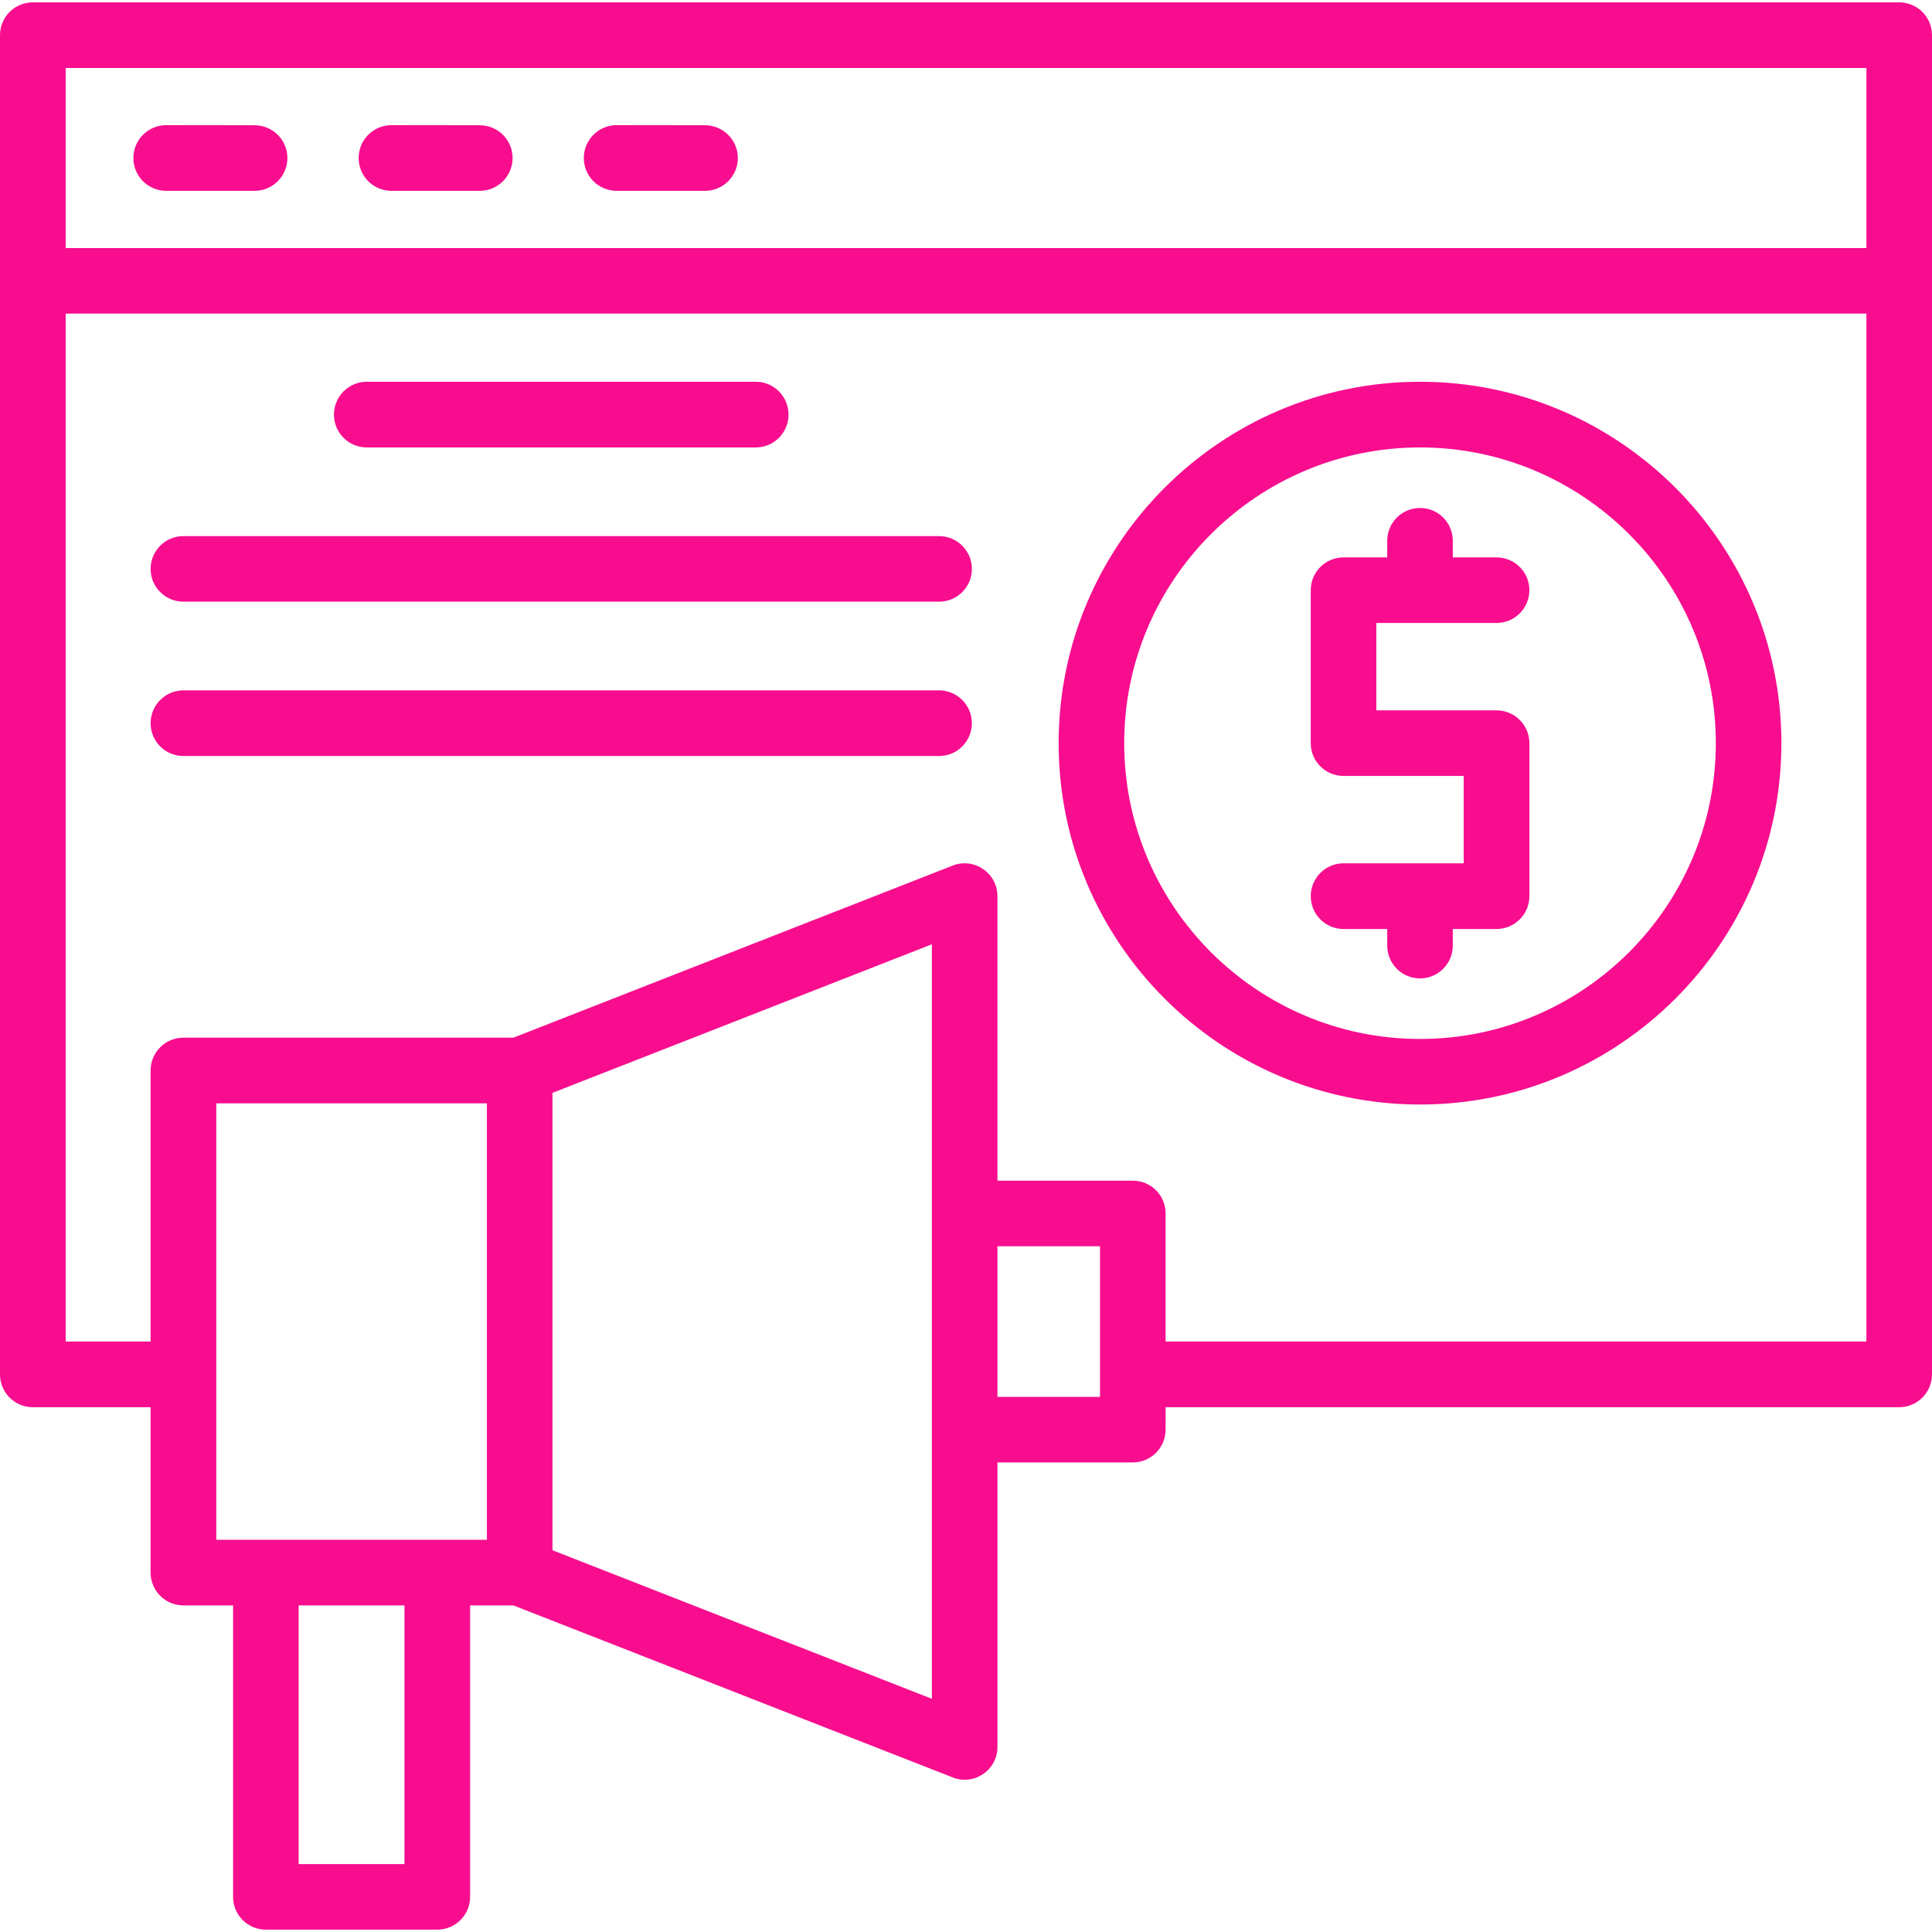
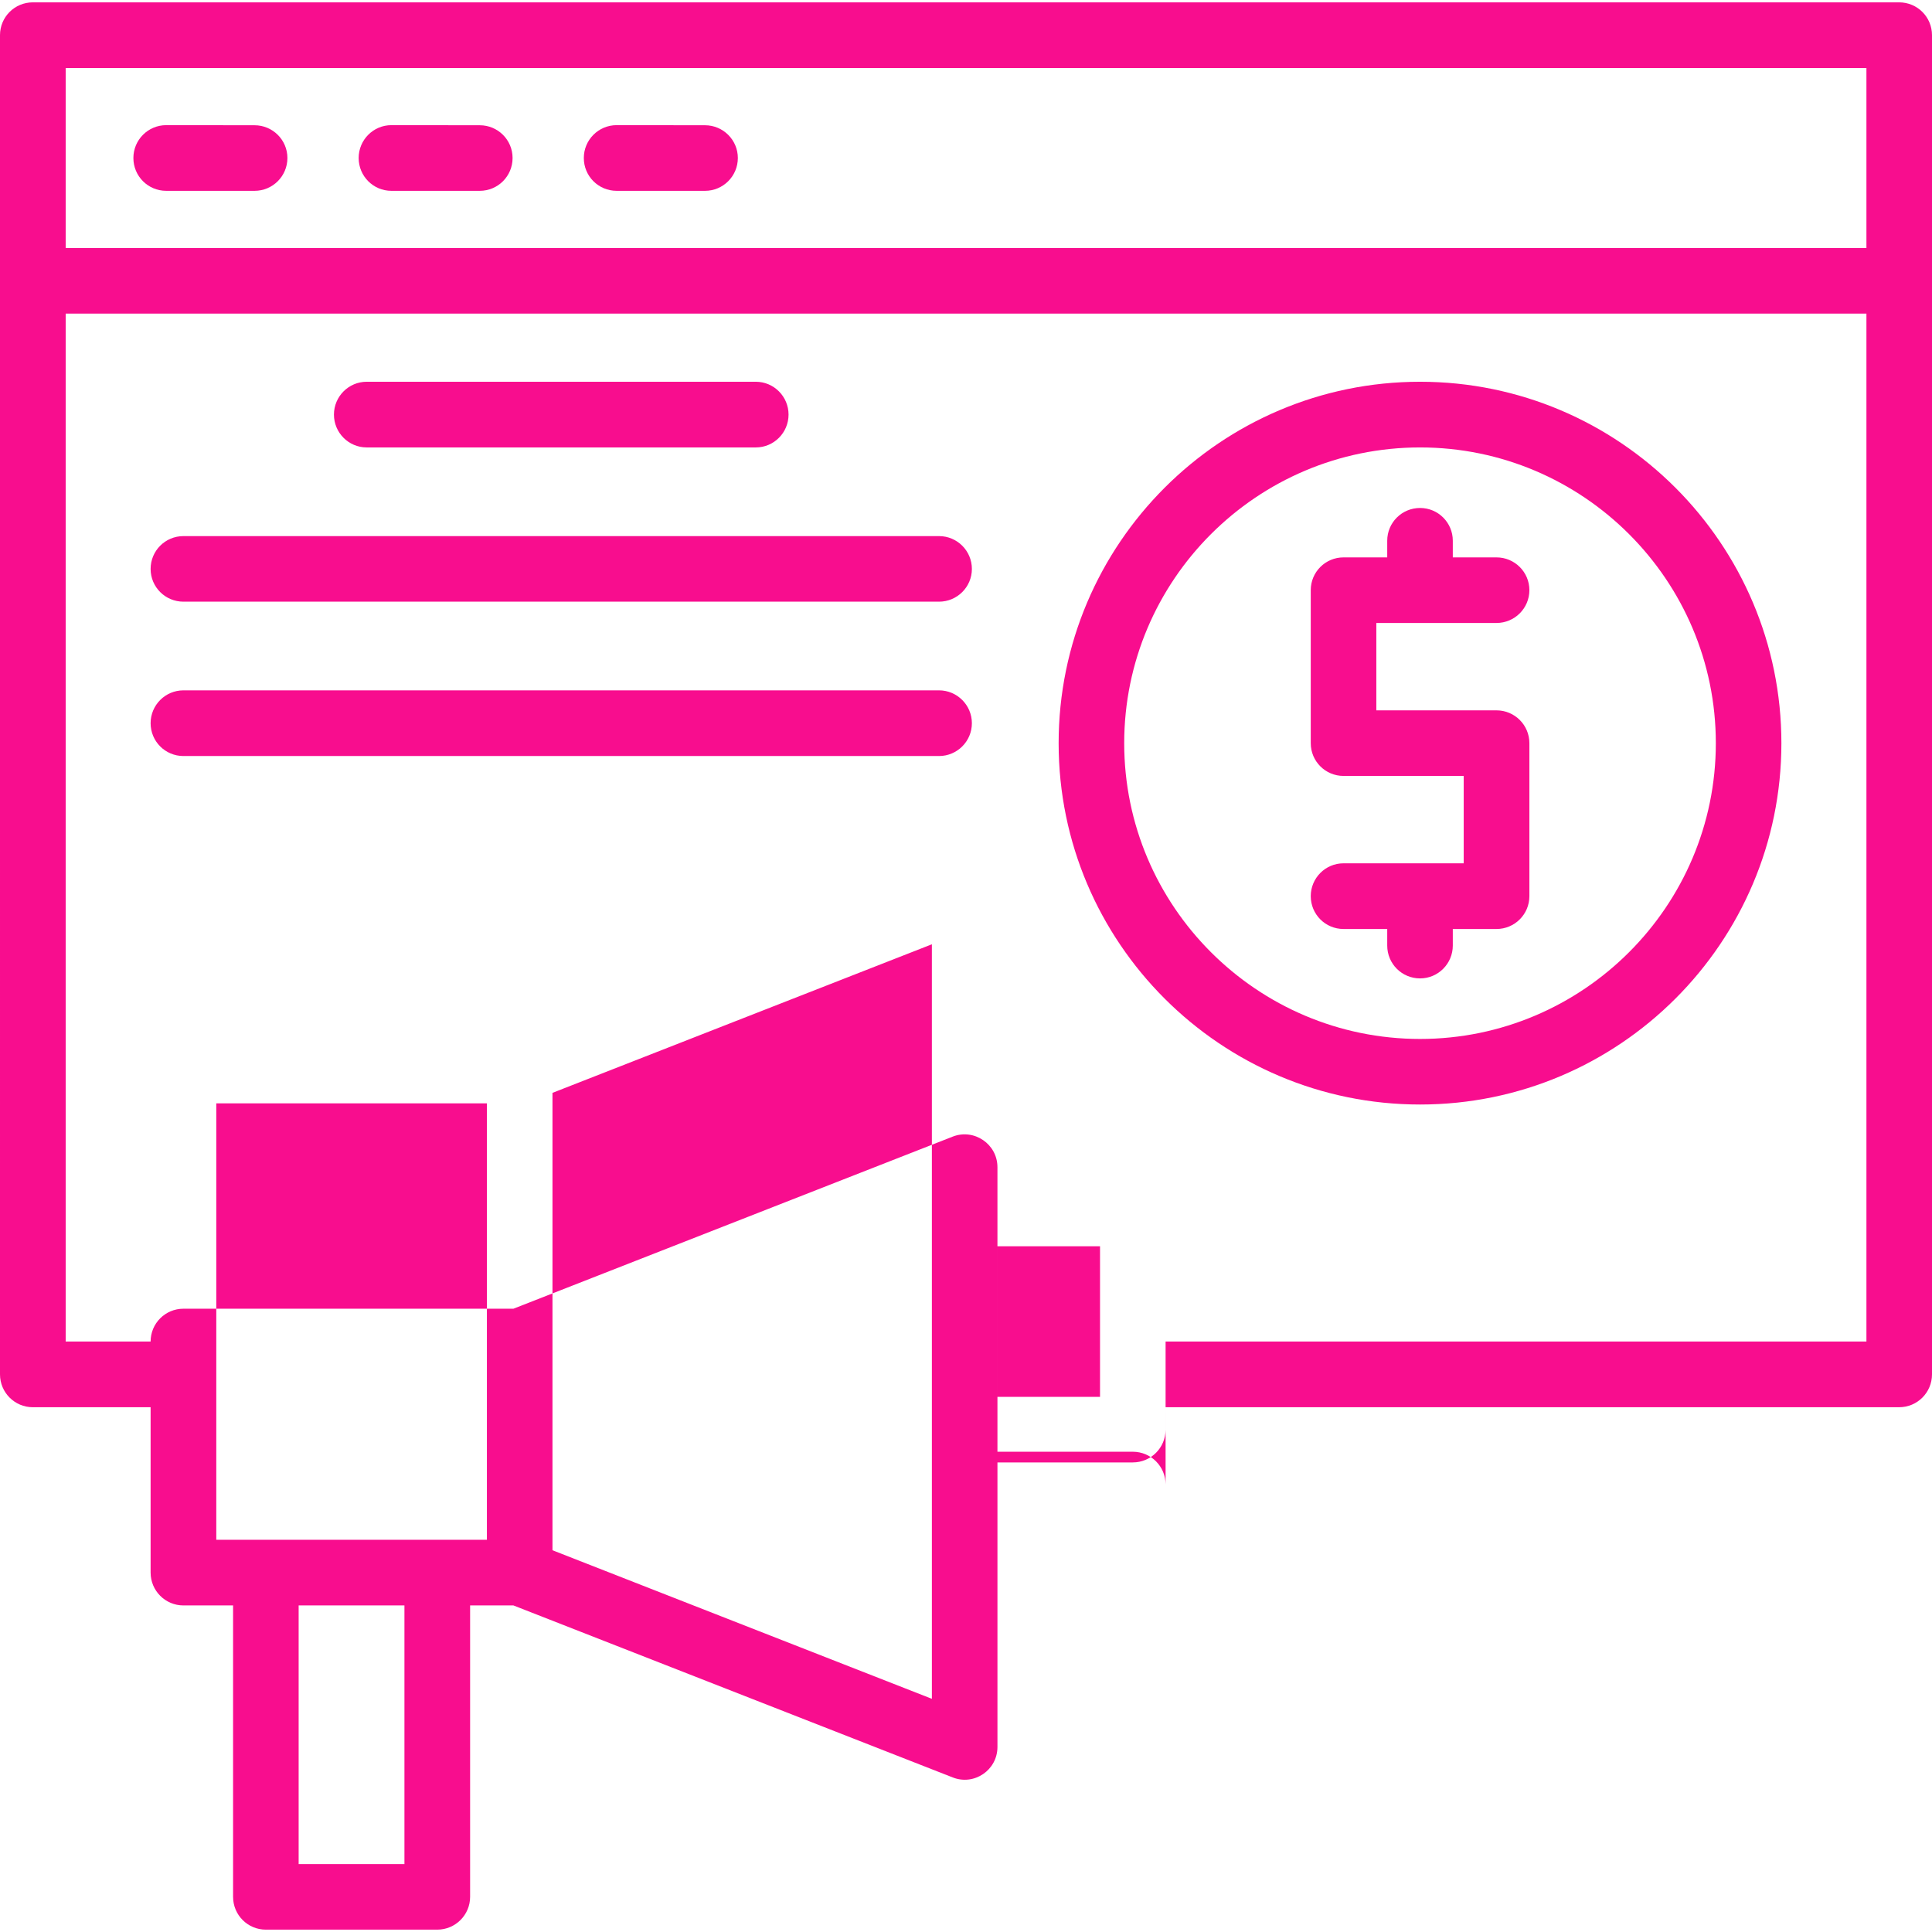
<svg xmlns="http://www.w3.org/2000/svg" clip-rule="evenodd" fill-rule="evenodd" height="300" image-rendering="optimizeQuality" shape-rendering="geometricPrecision" text-rendering="geometricPrecision" viewBox="0 0 18062 18062" width="300" version="1.1">
  <g width="100%" height="100%" transform="matrix(1,0,0,1,0,0)">
    <g id="Layer_x0020_1">
-       <path d="m8779 7068h-7064c-170 0-307-137-307-307 0-169 137-307 307-307h7064c169 0 307 138 307 307 0 170-138 307-307 307zm-8779-4442v-2297c0-170 137-307 307-307h17448c170 0 307 137 307 307v12520c0 169-137 307-307 307h-6858v209c0 170-137 307-307 307h-1265v2660c0 217-218 364-418 285l-4107-1608h-405v2724c0 170-138 307-307 307h-1603c-169 0-306-137-306-307v-2724h-464c-170 0-307-138-307-307v-1546h-1101c-170 0-307-138-307-307zm17449-307v-1683h-16835v1683zm-6552 10223h6552v-9610h-16835v9610h794v-2534c0-170 137-307 307-307h3085l4107-1609c200-78 418 70 418 286v2660h1265c170 0 307 137 307 306zm-8875 306v1547h2530v-4080h-2530zm358-11064h-826c-170 0-307-137-307-307 0-169 137-307 307-307l826 1c169 0 307 137 307 306 0 170-138 307-307 307zm2105 0h-826c-169 0-306-137-306-307 0-169 137-307 306-307l826 1c170 0 307 137 307 306 0 170-137 307-307 307zm2106 0h-826c-170 0-307-137-307-307 0-169 137-307 307-307l826 1c169 0 307 137 307 306 0 170-138 307-307 307zm-1426 12709 3547 1389v-7054l-3547 1389zm-2373 2934h989v-2418h-989zm6533-4368h959v-1408h-959zm3951-2733c-1863 0-3379-1515-3379-3378s1516-3379 3379-3379 3378 1516 3378 3379-1515 3378-3378 3378zm0-6143c-1525 0-2766 1240-2766 2765 0 1524 1241 2765 2766 2765 1524 0 2765-1241 2765-2765 0-1525-1241-2765-2765-2765zm0 4964c-170 0-307-137-307-307v-155h-409c-169 0-306-137-306-307 0-169 137-307 306-307h1124v-817h-1124c-169 0-306-137-306-306v-1431c0-169 137-306 306-306h409v-156c0-169 137-306 307-306 169 0 306 137 306 306v156h409c169 0 307 137 307 306 0 170-138 307-307 307h-1124v817h1124c169 0 307 137 307 307v1430c0 170-138 307-307 307h-409v155c0 169-137 307-306 307zm-6210-4964h-3638c-169 0-306-138-306-307s137-307 306-307h3638c169 0 306 138 306 307s-137 307-306 307zm1713 1442h-7064c-170 0-307-137-307-306 0-170 137-307 307-307h7064c169 0 307 137 307 307 0 169-138 306-307 306z" fill="#f80d8e" fill-opacity="1" data-original-color="#000000ff" stroke="none" stroke-opacity="1" />
+       <path d="m8779 7068h-7064c-170 0-307-137-307-307 0-169 137-307 307-307h7064c169 0 307 138 307 307 0 170-138 307-307 307zm-8779-4442v-2297c0-170 137-307 307-307h17448c170 0 307 137 307 307v12520c0 169-137 307-307 307h-6858v209c0 170-137 307-307 307h-1265v2660c0 217-218 364-418 285l-4107-1608h-405v2724c0 170-138 307-307 307h-1603c-169 0-306-137-306-307v-2724h-464c-170 0-307-138-307-307v-1546h-1101c-170 0-307-138-307-307zm17449-307v-1683h-16835v1683zm-6552 10223h6552v-9610h-16835v9610h794c0-170 137-307 307-307h3085l4107-1609c200-78 418 70 418 286v2660h1265c170 0 307 137 307 306zm-8875 306v1547h2530v-4080h-2530zm358-11064h-826c-170 0-307-137-307-307 0-169 137-307 307-307l826 1c169 0 307 137 307 306 0 170-138 307-307 307zm2105 0h-826c-169 0-306-137-306-307 0-169 137-307 306-307l826 1c170 0 307 137 307 306 0 170-137 307-307 307zm2106 0h-826c-170 0-307-137-307-307 0-169 137-307 307-307l826 1c169 0 307 137 307 306 0 170-138 307-307 307zm-1426 12709 3547 1389v-7054l-3547 1389zm-2373 2934h989v-2418h-989zm6533-4368h959v-1408h-959zm3951-2733c-1863 0-3379-1515-3379-3378s1516-3379 3379-3379 3378 1516 3378 3379-1515 3378-3378 3378zm0-6143c-1525 0-2766 1240-2766 2765 0 1524 1241 2765 2766 2765 1524 0 2765-1241 2765-2765 0-1525-1241-2765-2765-2765zm0 4964c-170 0-307-137-307-307v-155h-409c-169 0-306-137-306-307 0-169 137-307 306-307h1124v-817h-1124c-169 0-306-137-306-306v-1431c0-169 137-306 306-306h409v-156c0-169 137-306 307-306 169 0 306 137 306 306v156h409c169 0 307 137 307 306 0 170-138 307-307 307h-1124v817h1124c169 0 307 137 307 307v1430c0 170-138 307-307 307h-409v155c0 169-137 307-306 307zm-6210-4964h-3638c-169 0-306-138-306-307s137-307 306-307h3638c169 0 306 138 306 307s-137 307-306 307zm1713 1442h-7064c-170 0-307-137-307-306 0-170 137-307 307-307h7064c169 0 307 137 307 307 0 169-138 306-307 306z" fill="#f80d8e" fill-opacity="1" data-original-color="#000000ff" stroke="none" stroke-opacity="1" />
    </g>
  </g>
</svg>